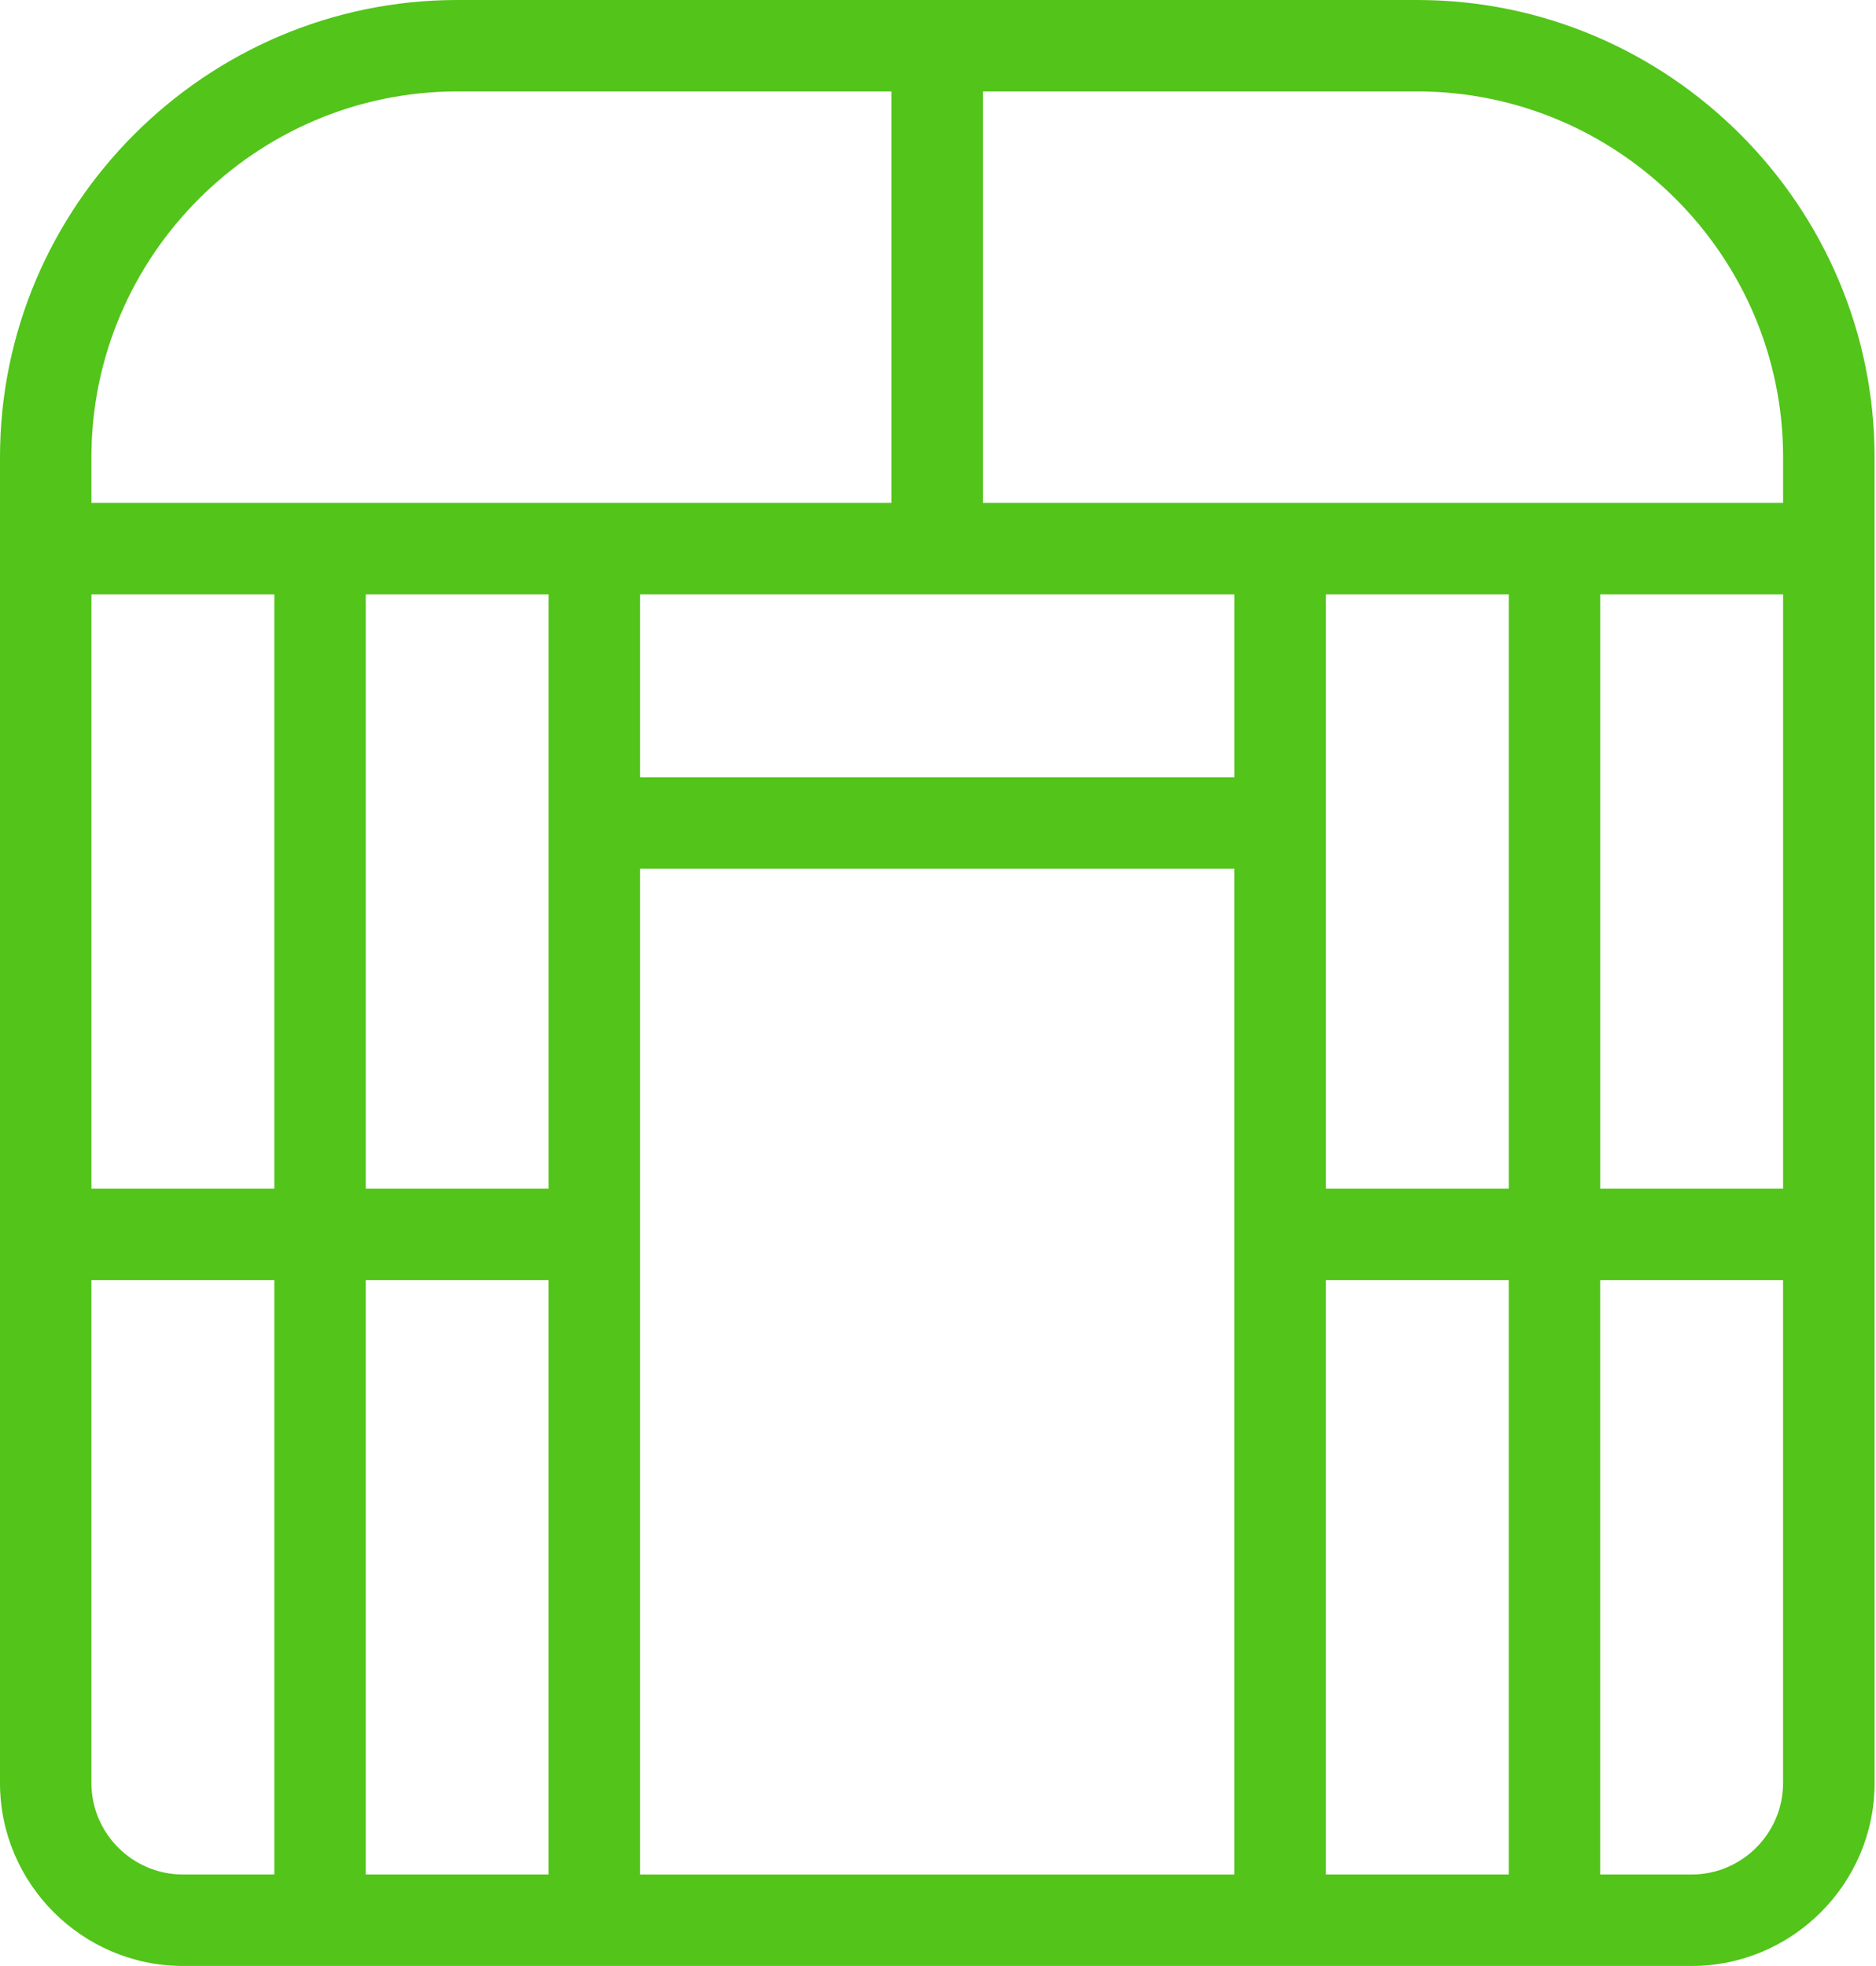
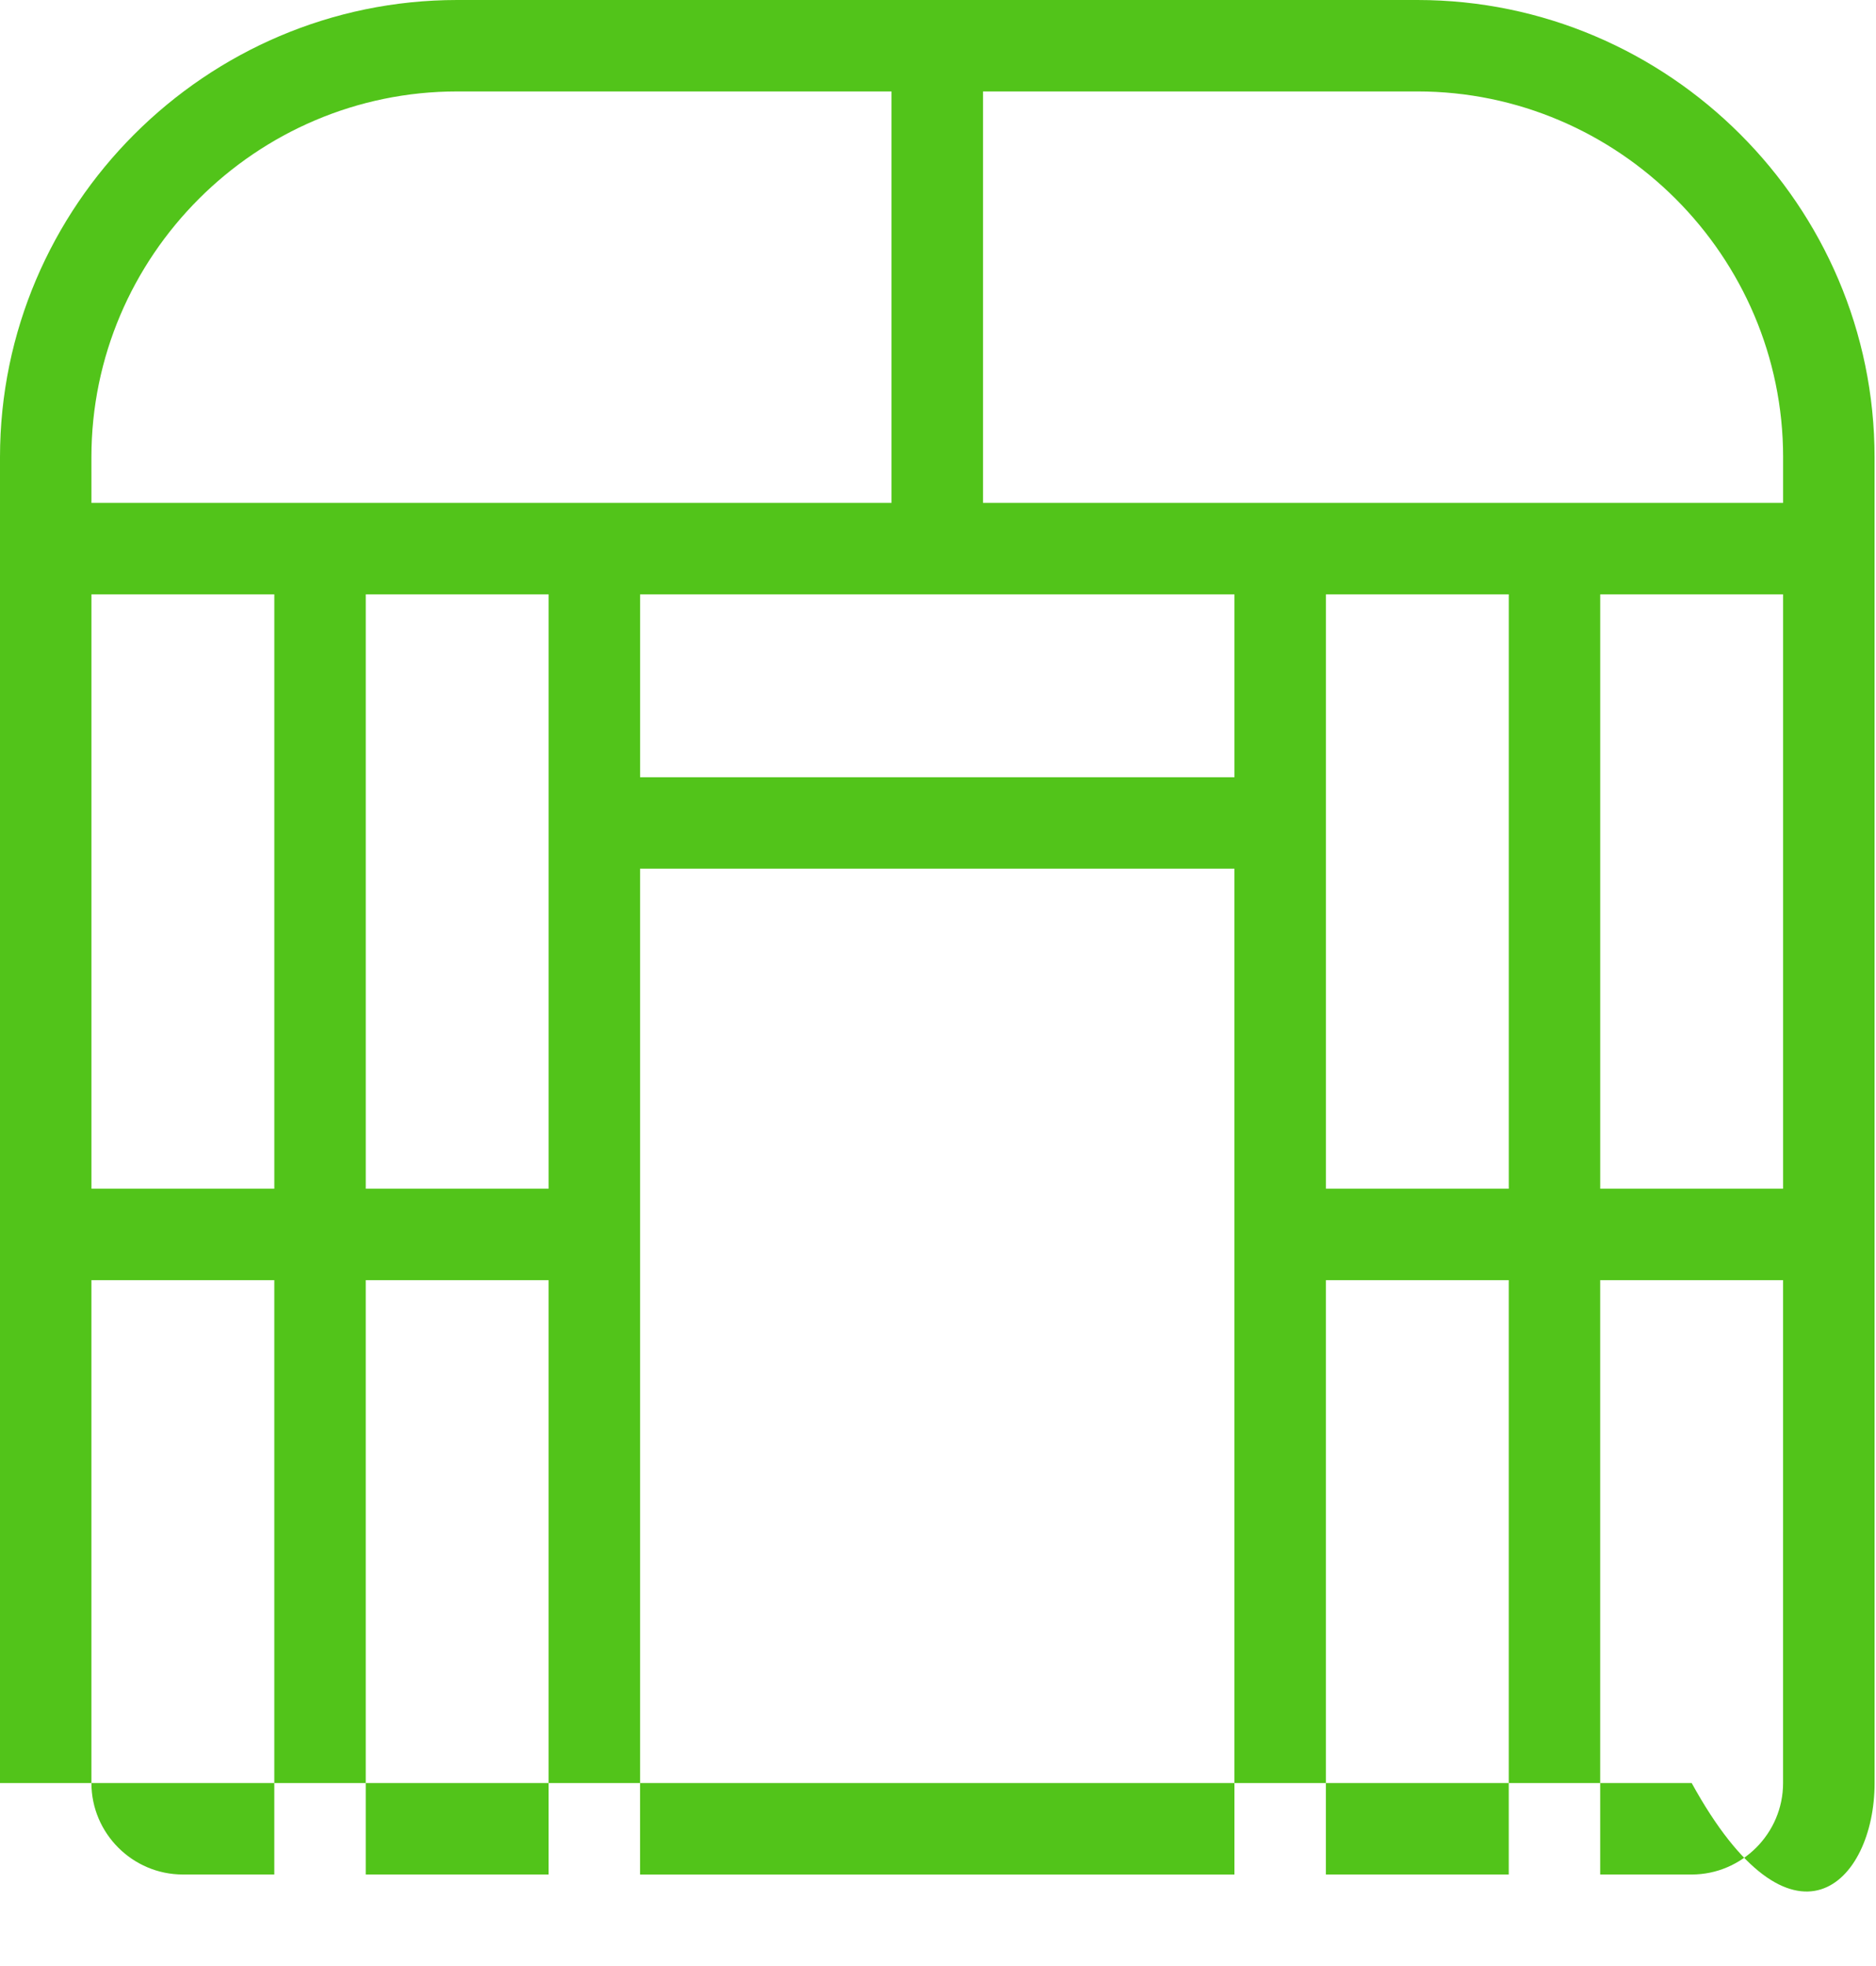
<svg xmlns="http://www.w3.org/2000/svg" width="646" height="677" viewBox="0 0 646 677" fill="none">
-   <path d="M488.062 0H157.438C70.847 0 0 70.85 0 157.437V614.016C0 648.653 28.339 676.992 62.977 676.992H582.539C617.177 676.992 645.516 648.653 645.516 614.016L645.503 425.094V157.437C645.503 70.847 574.66 0 488.066 0H488.062ZM31.484 204.672H94.461V409.344H31.484V204.672ZM125.948 204.672H188.925V409.344H125.948V204.672ZM220.412 204.672H425.084V267.648H220.412V204.672ZM456.569 283.389V204.672H519.545V409.344H456.569V283.389ZM551.033 204.672H614.009V409.344H551.033V204.672ZM614.009 157.437V173.184H338.494V31.484H488.061C557.336 31.484 614.013 88.161 614.013 157.436L614.009 157.437ZM31.478 157.437C31.478 88.162 88.155 31.486 157.43 31.486H306.997V173.186H31.481L31.478 157.437ZM31.478 614.016V440.828H94.455V645.5H62.967C45.645 645.5 31.48 631.328 31.48 614.013L31.478 614.016ZM125.942 440.828H188.919V645.5H125.942V440.828ZM220.406 425.087V299.136H425.078V645.511H220.406V425.087ZM456.563 440.828H519.539V645.5H456.563V440.828ZM614 614.016C614 631.331 599.828 645.503 582.512 645.503H551.025V440.831H614.002L614 614.016Z" fill="#52C41A" />
+   <path d="M488.062 0H157.438C70.847 0 0 70.85 0 157.437V614.016H582.539C617.177 676.992 645.516 648.653 645.516 614.016L645.503 425.094V157.437C645.503 70.847 574.66 0 488.066 0H488.062ZM31.484 204.672H94.461V409.344H31.484V204.672ZM125.948 204.672H188.925V409.344H125.948V204.672ZM220.412 204.672H425.084V267.648H220.412V204.672ZM456.569 283.389V204.672H519.545V409.344H456.569V283.389ZM551.033 204.672H614.009V409.344H551.033V204.672ZM614.009 157.437V173.184H338.494V31.484H488.061C557.336 31.484 614.013 88.161 614.013 157.436L614.009 157.437ZM31.478 157.437C31.478 88.162 88.155 31.486 157.43 31.486H306.997V173.186H31.481L31.478 157.437ZM31.478 614.016V440.828H94.455V645.5H62.967C45.645 645.5 31.48 631.328 31.48 614.013L31.478 614.016ZM125.942 440.828H188.919V645.5H125.942V440.828ZM220.406 425.087V299.136H425.078V645.511H220.406V425.087ZM456.563 440.828H519.539V645.5H456.563V440.828ZM614 614.016C614 631.331 599.828 645.503 582.512 645.503H551.025V440.831H614.002L614 614.016Z" fill="#52C41A" />
</svg>